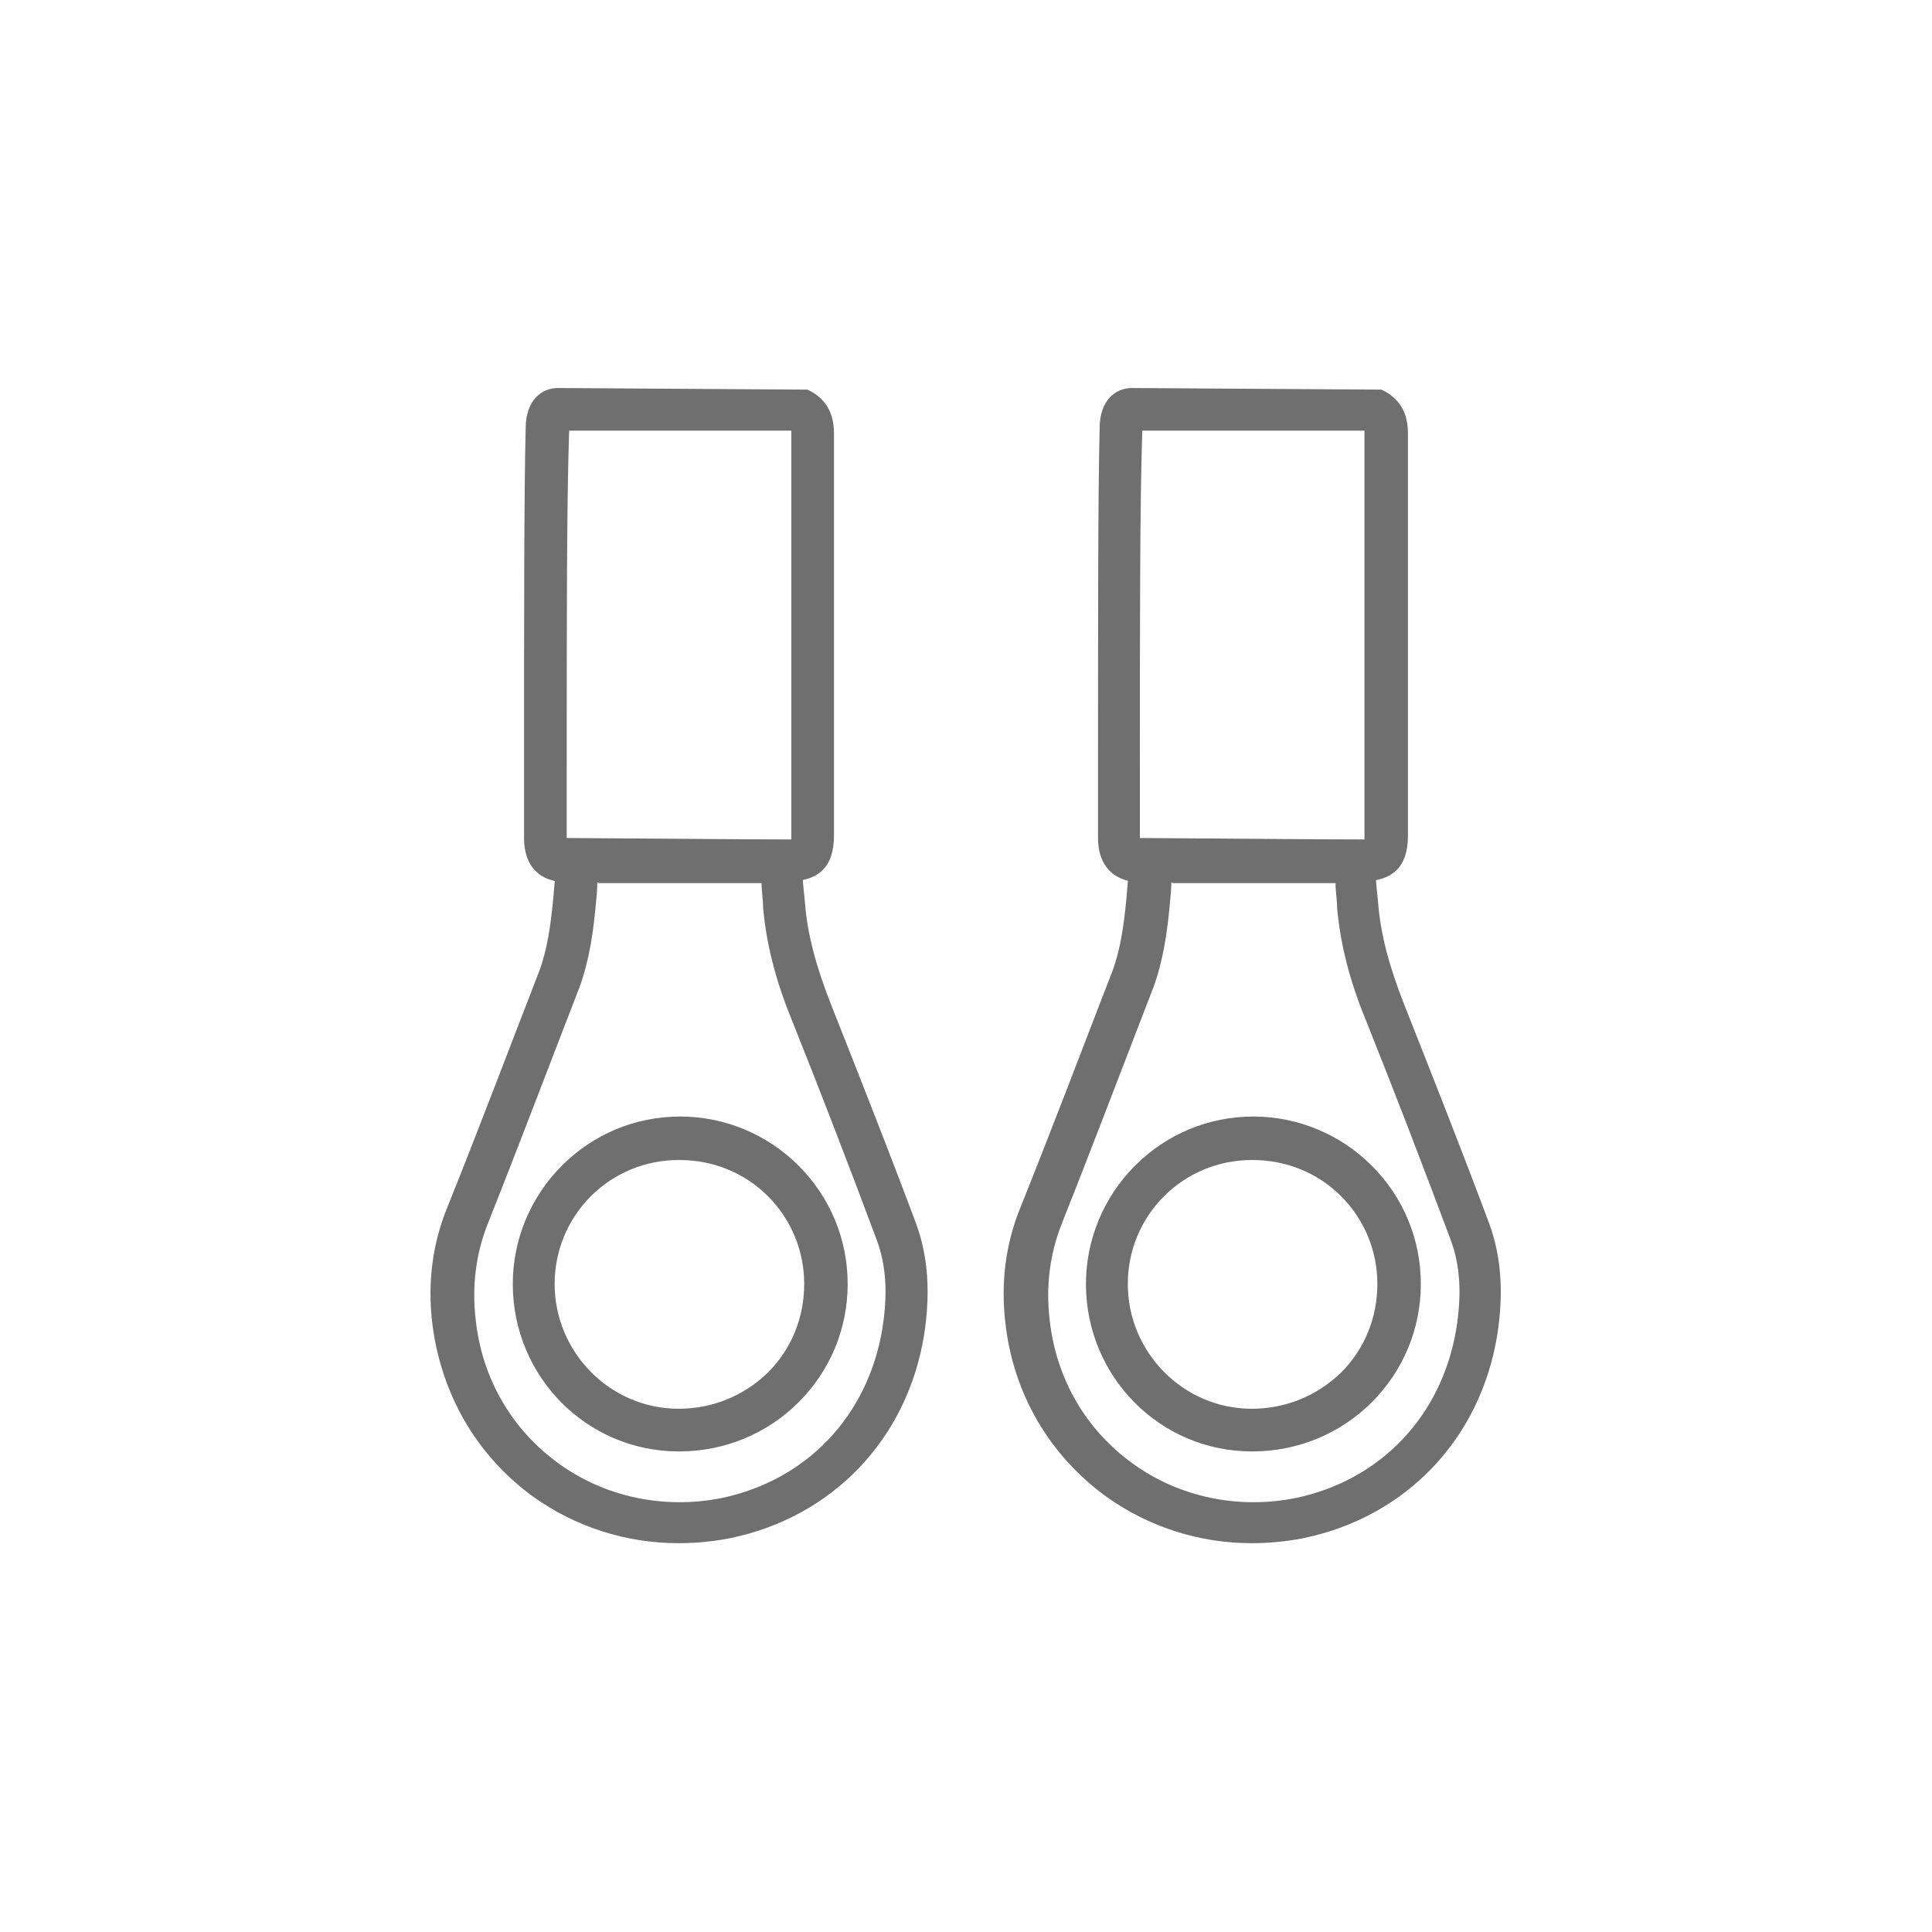
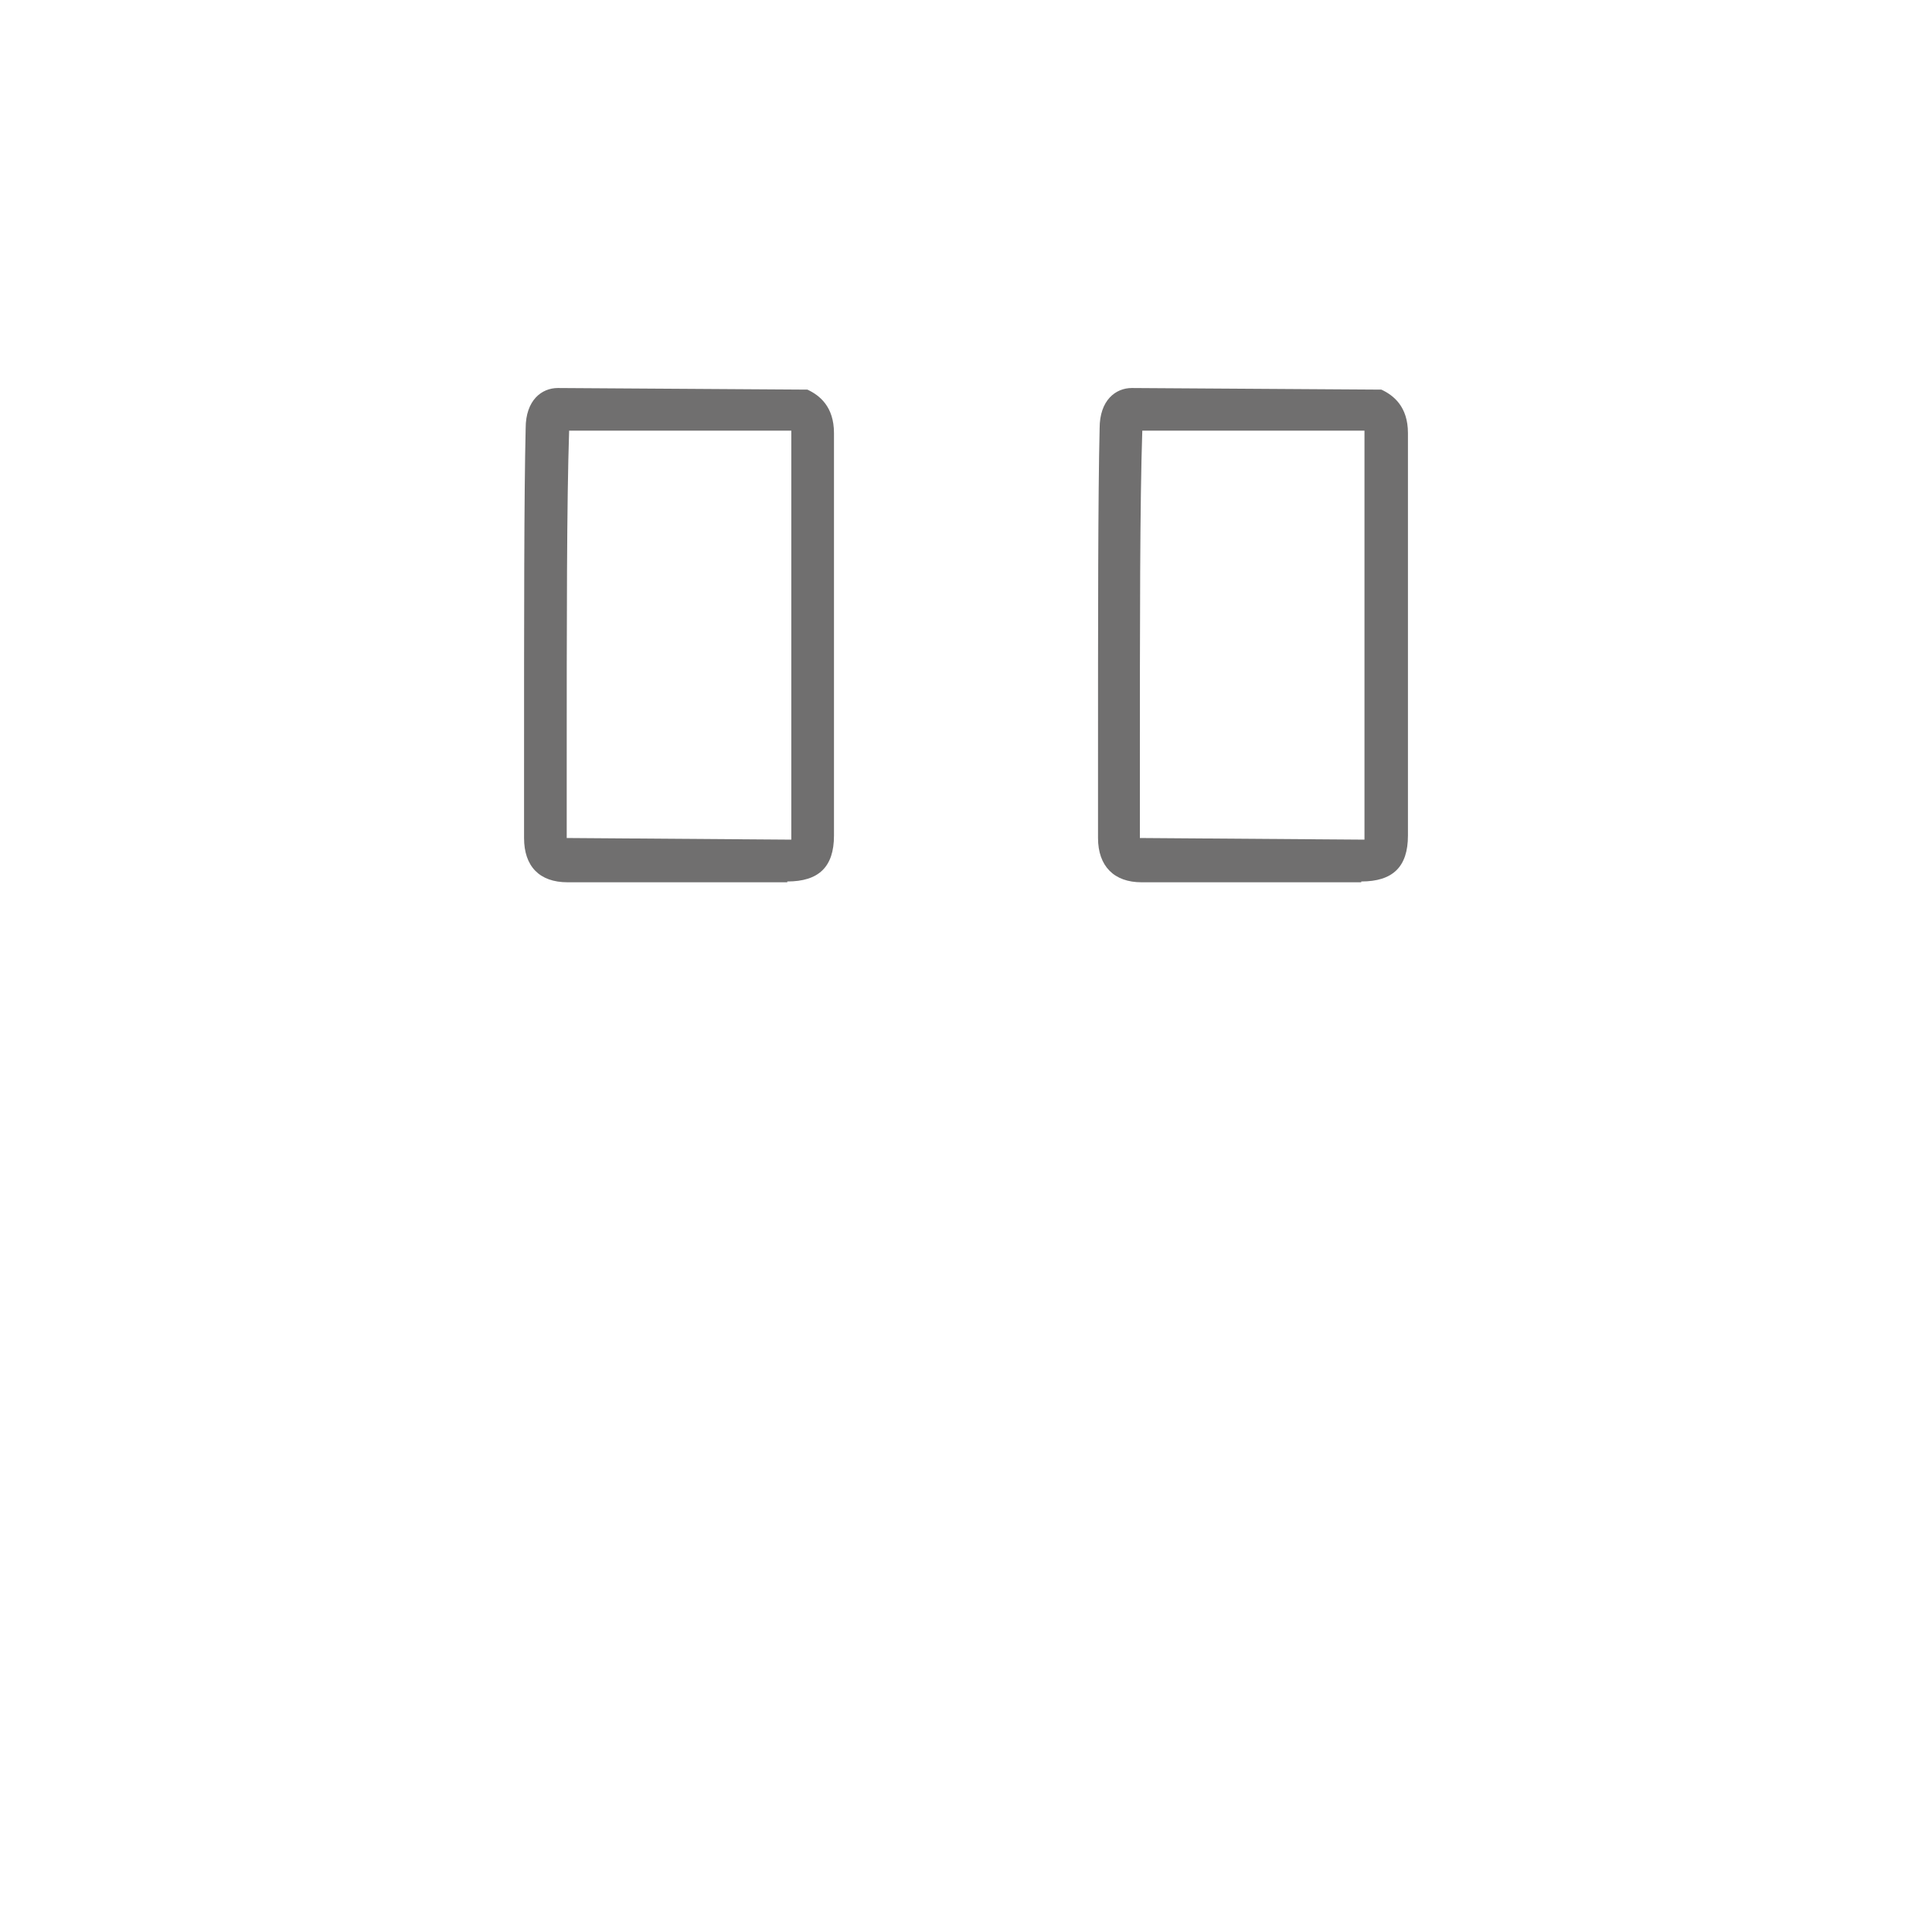
<svg xmlns="http://www.w3.org/2000/svg" id="Capa_1" viewBox="0 0 24 24">
  <defs>
    <style>.cls-1{fill:#706f6f;}</style>
  </defs>
  <path class="cls-1" d="M9.78,10.96h-2.73c-.35,0-.54-.2-.54-.55v-.19s0-.56,0-.56c0-2.07,0-3.5.02-4.34,0-.35.2-.5.4-.5l3.1.02c.15.07.33.21.33.54,0,1.32,0,2.64,0,3.97v1.03c0,.39-.19.57-.58.57ZM7.07,5.35c-.03.91-.03,2.3-.03,4.32v.74s2.74.02,2.74.02c.02,0,.04,0,.05,0,0-.01,0-.03,0-.05v-1.03c0-1.32,0-2.64,0-3.97v-.03s-2.77,0-2.77,0Z" />
-   <path class="cls-1" d="M8.43,19.17c-.65,0-1.28-.2-1.81-.58-.7-.51-1.14-1.27-1.25-2.15-.06-.5,0-.99.19-1.45.39-.97.76-1.95,1.14-2.93.1-.27.14-.57.17-.87.01-.11.02-.23.03-.34l.03-.42h3.01l.03.41c0,.13.02.25.03.38.03.39.14.79.32,1.25.36.91.72,1.82,1.06,2.73.15.41.18.86.1,1.38-.21,1.3-1.14,2.27-2.42,2.53-.21.04-.42.06-.63.06ZM7.42,10.96c0,.1-.01.19-.02.29-.03.33-.08.68-.2,1.01-.38.98-.75,1.96-1.14,2.94-.15.38-.2.78-.15,1.2.08.73.45,1.36,1.03,1.78.58.42,1.31.57,2.02.43,1.06-.22,1.82-1.02,2-2.1.07-.43.05-.79-.07-1.11-.34-.91-.69-1.82-1.05-2.72-.21-.51-.32-.96-.36-1.4,0-.1-.02-.21-.02-.31h-2.02ZM8.43,18.03h0c-1.14,0-2.06-.93-2.06-2.08,0-.55.22-1.08.61-1.47.39-.39.91-.61,1.47-.61h0c.55,0,1.08.22,1.47.61.39.39.61.91.61,1.47,0,.56-.22,1.08-.61,1.47-.39.39-.92.61-1.48.61ZM8.43,14.41c-.41,0-.8.16-1.09.45-.29.29-.45.68-.45,1.09,0,.85.69,1.55,1.54,1.55h0c.42,0,.81-.16,1.11-.45.29-.29.45-.68.45-1.1h0c0-.41-.16-.8-.45-1.09-.29-.29-.68-.45-1.1-.45h0Z" />
  <path class="cls-1" d="M16.91,10.96h-2.73c-.34,0-.54-.2-.54-.55v-.19s0-.56,0-.56c0-2.04,0-3.5.02-4.34,0-.35.2-.5.4-.5l3.1.02c.15.07.33.21.33.54,0,1.32,0,2.64,0,3.97v1.03c0,.39-.19.57-.58.57ZM14.19,5.35c-.03.9-.03,2.34-.03,4.32v.74s2.74.02,2.74.02c.02,0,.04,0,.05,0,0-.01,0-.03,0-.05v-1.03c0-1.32,0-2.64,0-3.97v-.03s-2.77,0-2.77,0Z" />
-   <path class="cls-1" d="M15.55,19.17c-.65,0-1.28-.2-1.81-.58-.7-.51-1.15-1.27-1.25-2.15-.06-.5,0-.99.19-1.45.39-.97.76-1.95,1.14-2.93.1-.27.14-.57.17-.87.01-.11.02-.23.03-.35l.03-.41h3.01l.03.42c0,.12.02.25.03.37.03.39.14.79.32,1.25.36.91.72,1.82,1.06,2.73.15.41.18.86.1,1.38-.21,1.3-1.14,2.27-2.42,2.53-.21.04-.42.06-.63.06ZM14.55,10.96c0,.1-.01.19-.02.29-.03.33-.08.68-.2,1.01-.38.98-.75,1.96-1.14,2.94-.15.38-.2.78-.15,1.2.08.73.45,1.36,1.03,1.78.58.42,1.31.57,2.02.43,1.06-.22,1.82-1.02,2-2.1.07-.43.05-.79-.07-1.11-.34-.91-.69-1.82-1.05-2.72-.21-.51-.32-.96-.36-1.4,0-.1-.02-.21-.02-.31h-2.02ZM15.55,18.03h0c-1.14,0-2.06-.93-2.06-2.08,0-.55.22-1.08.61-1.47.39-.39.91-.61,1.47-.61h0c.55,0,1.08.22,1.47.61.39.39.61.91.61,1.47,0,.56-.22,1.08-.61,1.47-.39.39-.92.61-1.48.61ZM15.55,14.41c-.41,0-.8.16-1.09.45-.29.29-.45.68-.45,1.09,0,.85.69,1.55,1.54,1.55h0c.42,0,.81-.16,1.11-.45.29-.29.45-.68.45-1.1h0c0-.41-.16-.8-.45-1.09-.29-.29-.68-.45-1.1-.45h0Z" />
</svg>